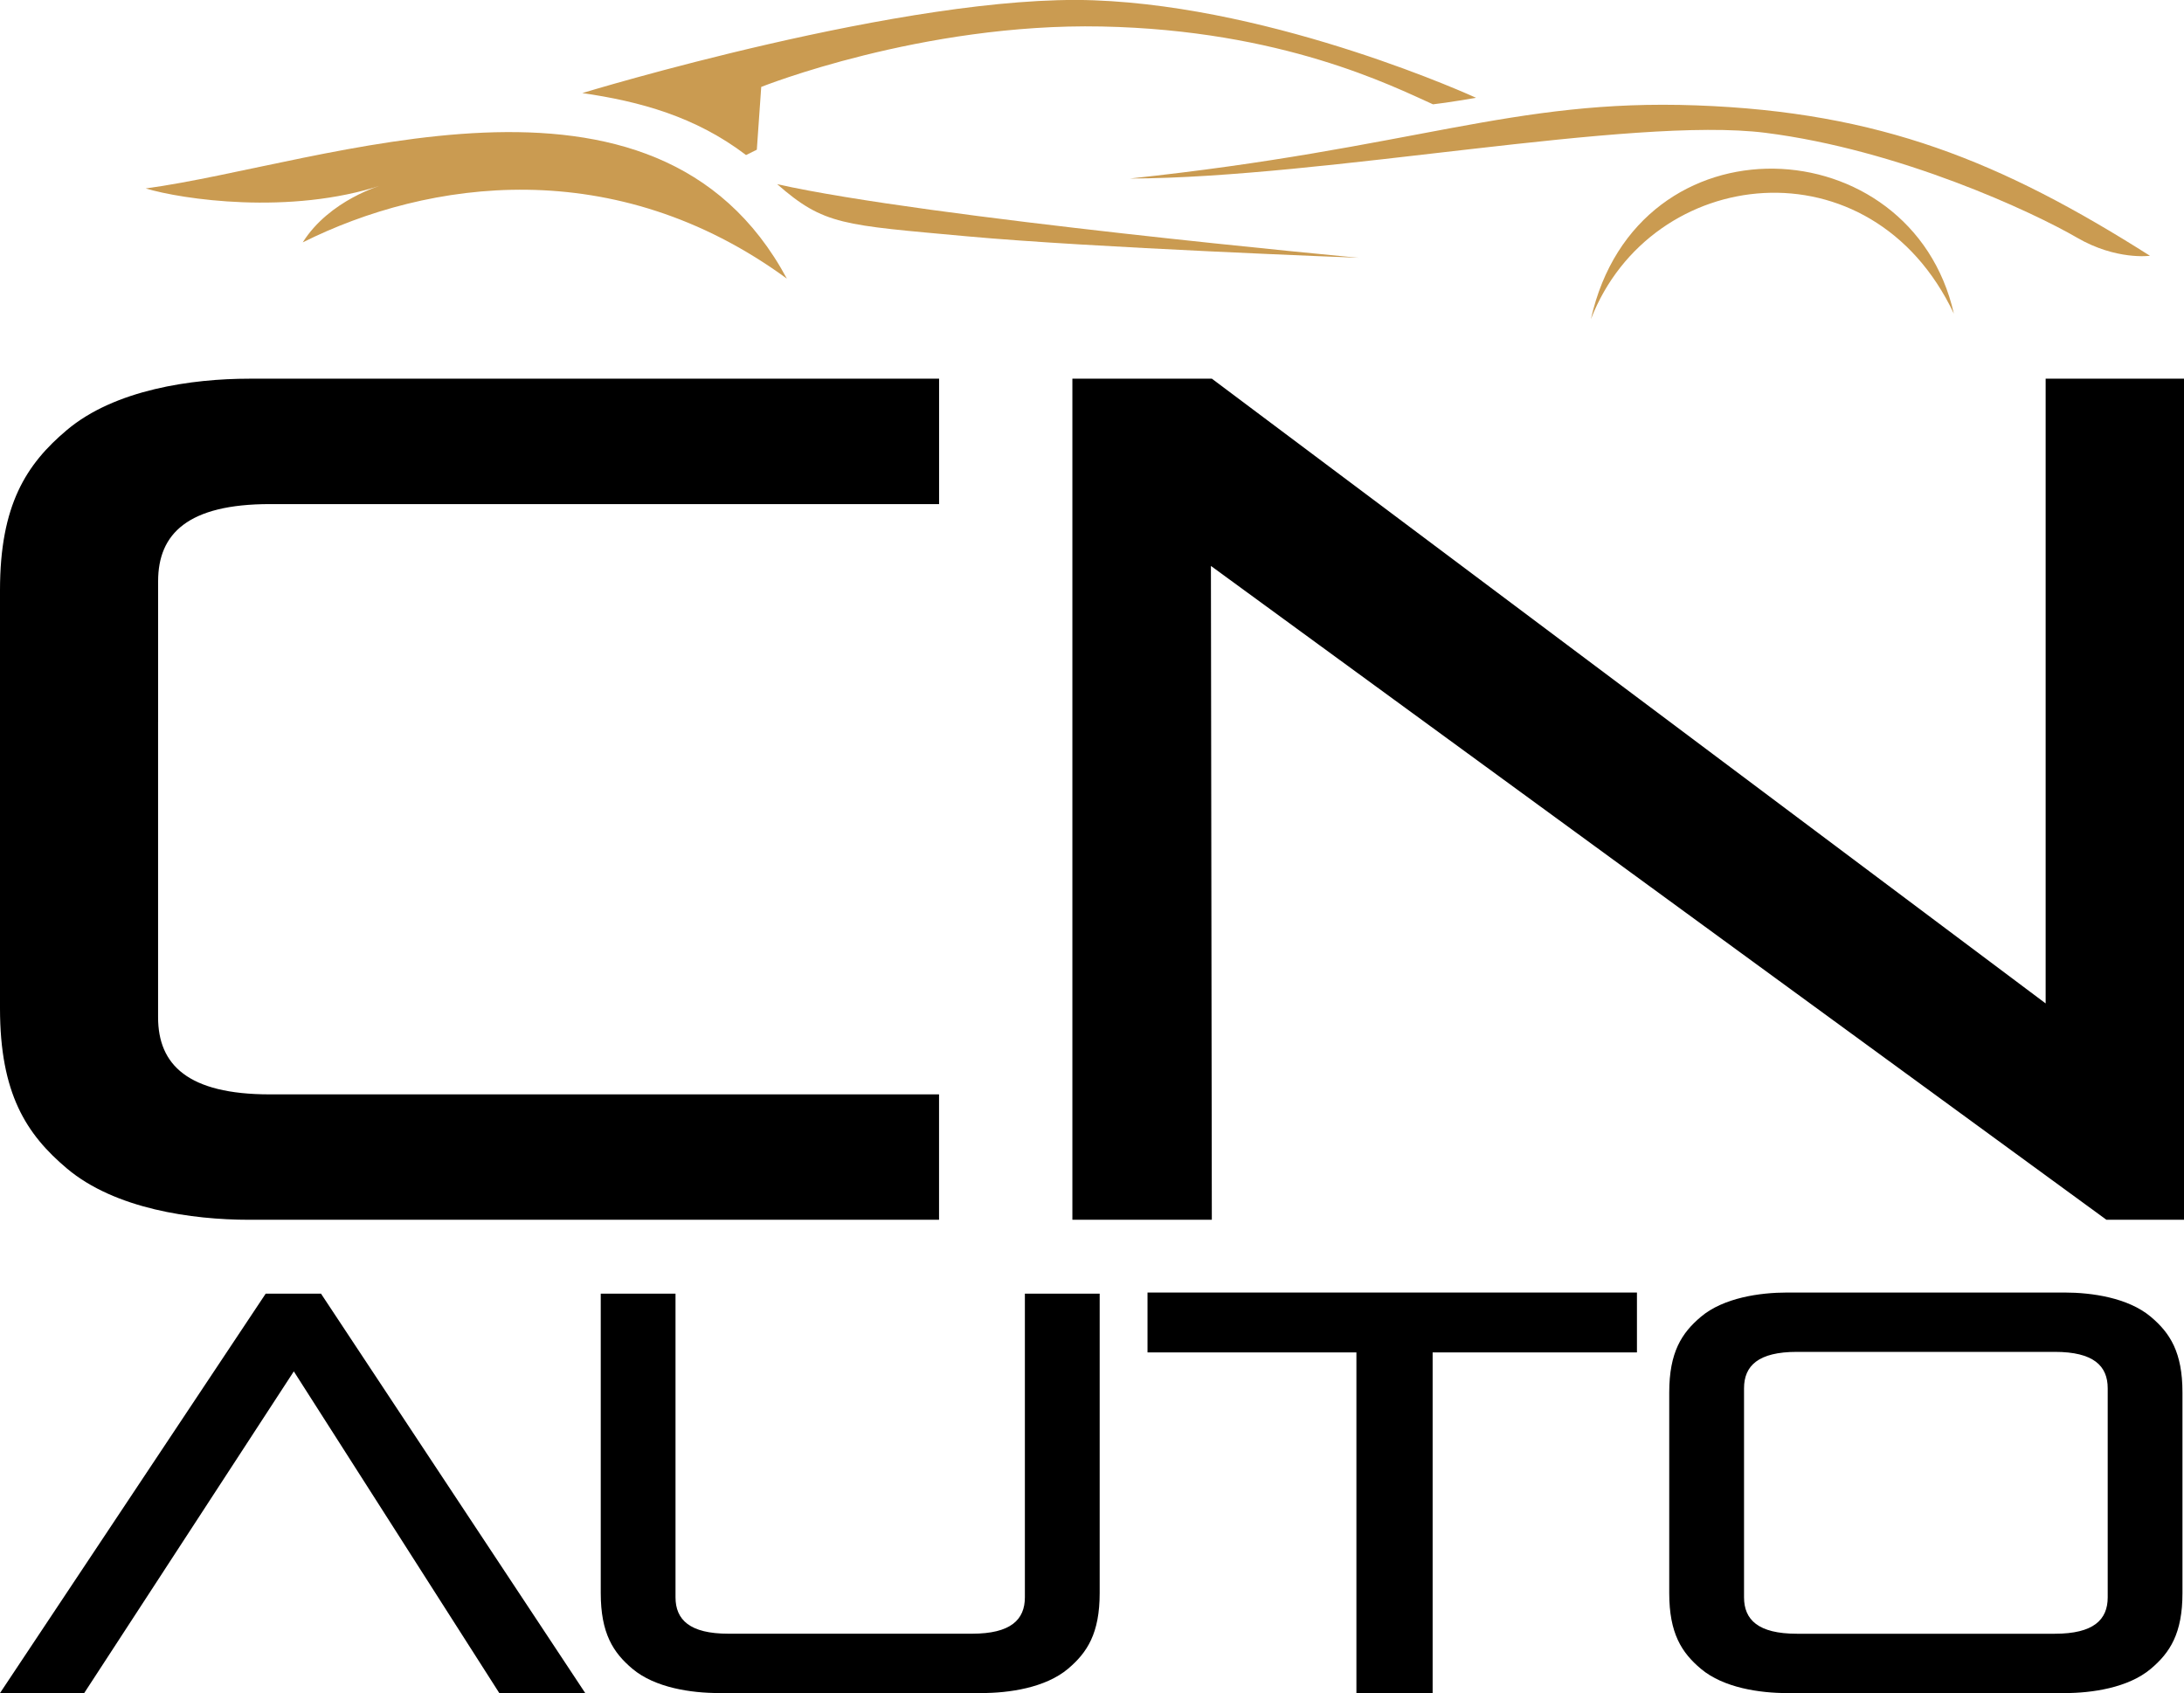
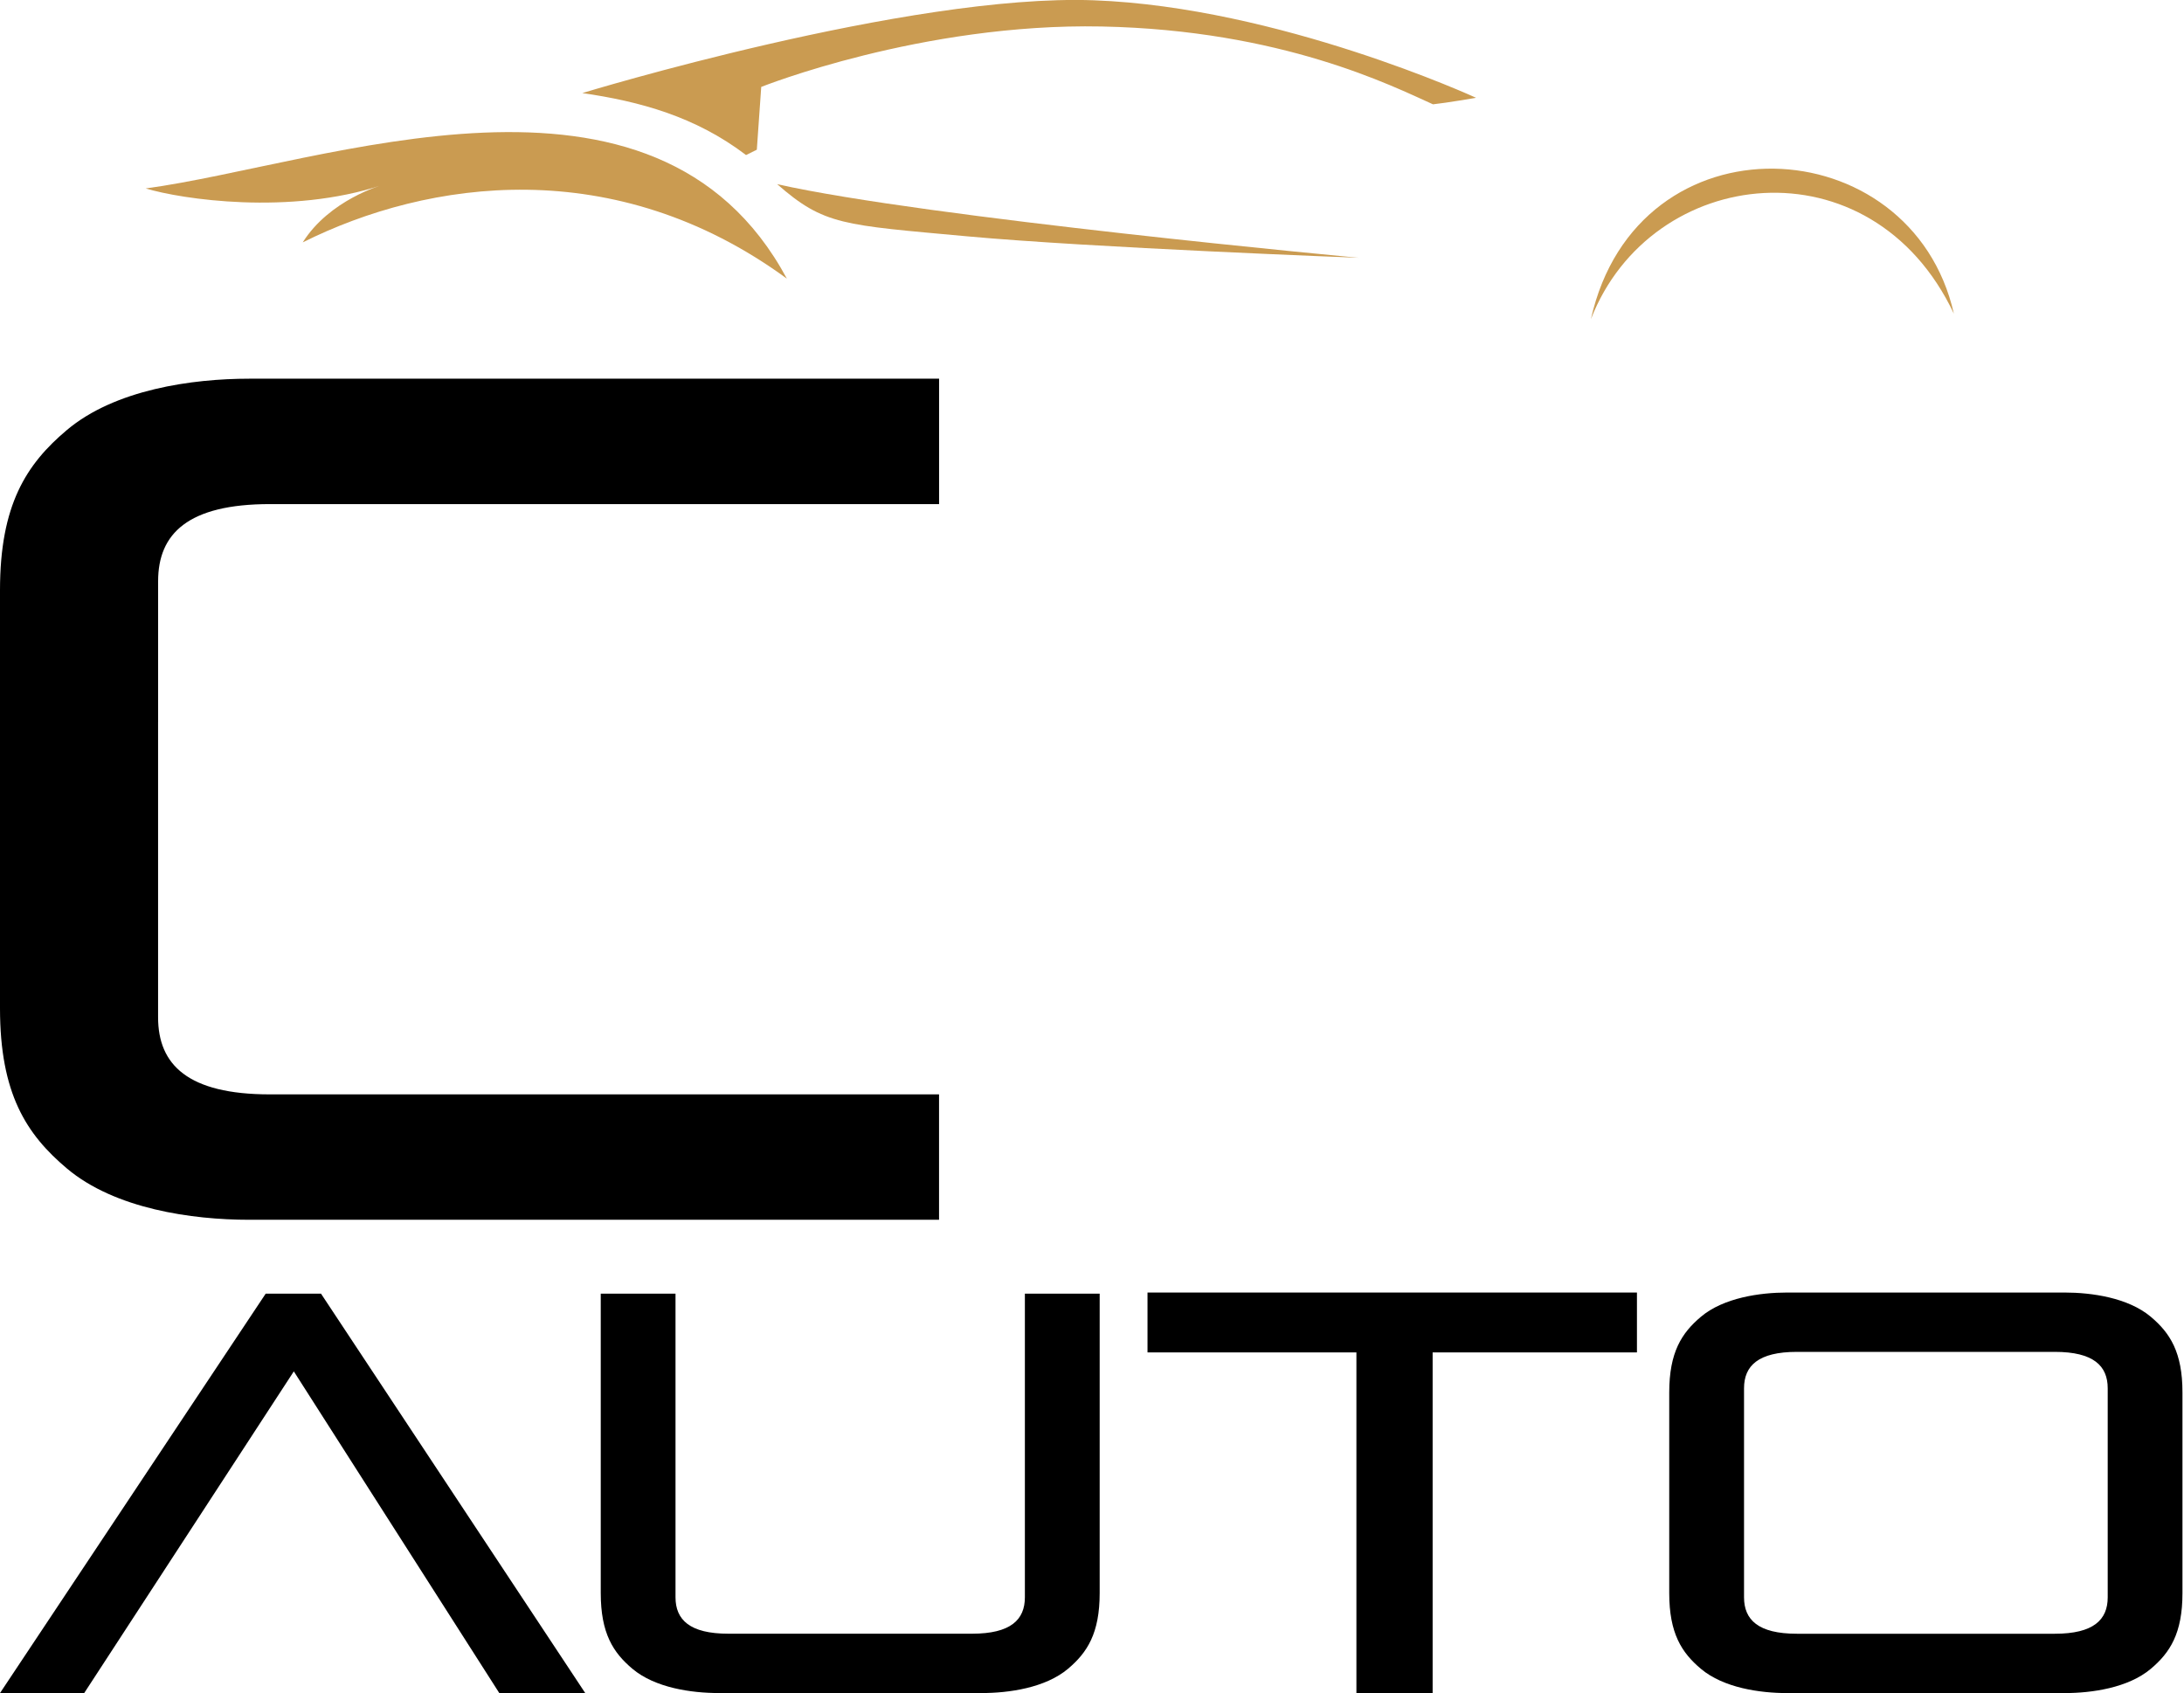
<svg xmlns="http://www.w3.org/2000/svg" id="Layer_2" data-name="Layer 2" viewBox="0 0 600 465.14">
  <defs>
    <style>
      .cls-1 {
        fill: #ca9b51;
      }
    </style>
  </defs>
  <g id="Layer_1-2" data-name="Layer 1">
    <g id="cnauto_-_fundo_branco" data-name="cnauto - fundo branco">
      <g>
        <g>
          <path d="M43.44,198.14v-38.47c0-13.06,8.21-21.18,30.73-21.18h183.82v-34.45H68.43c-15.59,0-36.85,2.96-50.07,14.11C7.23,127.53,0,138.69,0,162.14v114.87C0,300.45,7.23,311.61,18.36,321c13.21,11.15,34.47,14.11,50.07,14.11h189.55v-34.45H74.16c-22.52,0-30.73-8.12-30.73-21.18v-81.34Z" />
-           <polygon points="332.92 335.11 294.61 335.11 294.61 104.03 332.92 104.03 561.99 275.67 561.99 104.03 600 104.03 600 335.11 578.69 335.11 332.67 155.48 332.92 335.11" />
        </g>
        <g>
          <path d="M281.56,355.41v83.41c0,6.18-3.89,10.01-14.53,10.01h-66.92c-10.64,0-14.53-3.84-14.53-10.01v-83.41h-20.54v82.25c0,11.08,3.42,16.36,8.69,20.8,6.25,5.27,16.3,6.67,23.68,6.67h72.33c7.38,0,17.43-1.4,23.68-6.67,5.26-4.44,8.69-9.72,8.69-20.8v-82.25h-20.54Z" />
          <path d="M590.89,361.77c-6.25-5.27-16.3-6.67-23.68-6.67h-76.26c-7.38,0-17.43,1.4-23.68,6.67-5.26,4.44-8.69,9.72-8.69,20.8v55.1c0,11.08,3.42,16.36,8.69,20.8,6.25,5.27,16.3,6.67,23.68,6.67h76.26c7.38,0,17.43-1.4,23.68-6.67,5.26-4.44,8.69-9.72,8.69-20.8v-55.1c0-11.08-3.42-16.36-8.69-20.8ZM579.04,429.55v9.28c0,6.18-3.89,10.01-14.53,10.01h-70.85c-10.64,0-14.53-3.84-14.53-10.01v-57.42c0-6.18,3.89-10.01,14.53-10.01h70.85c10.64,0,14.53,3.84,14.53,10.01v48.14Z" />
          <polygon points="23.13 465.14 0 465.14 72.99 355.41 88.19 355.41 160.78 465.14 137.17 465.14 80.72 376.76 23.13 465.14" />
          <polygon points="449.71 355.1 315.25 355.1 315.25 371.55 372.64 371.55 372.64 465.14 393.58 465.14 393.58 371.55 449.71 371.55 449.71 355.1" />
        </g>
      </g>
      <g>
-         <path class="cls-1" d="M216.17,76.55c-47.26-34.58-98.5-27.21-133-9.96,7.37-11.72,21.77-15.74,21.77-15.74-25.28,8.37-55.09,3.89-64.91.92,48.98-6.61,139.97-42.53,176.14,24.78Z" />
+         <path class="cls-1" d="M216.17,76.55c-47.26-34.58-98.5-27.21-133-9.96,7.37-11.72,21.77-15.74,21.77-15.74-25.28,8.37-55.09,3.89-64.91.92,48.98-6.61,139.97-42.53,176.14,24.78" />
        <path class="cls-1" d="M213.51,50.6c40.82,9.17,159.75,20.22,159.75,20.22,0,0-73.47-2.76-107.63-5.9s-39.18-3.01-52.12-14.32Z" />
        <path class="cls-1" d="M437.06,87.69c16.49-42.45,77.03-49.48,99.72-1.51-11.64-51.41-86.99-55.34-99.72,1.51Z" />
-         <path class="cls-1" d="M310.46,49.05c53.67-.17,137.77-17.21,174.57-12.56,36.8,4.65,73.47,21.77,85.57,28.8,10.81,6.28,20.05,4.98,20.05,4.98-40.82-25.87-74.05-39.48-124.62-41.32-50.57-1.84-77.45,11.81-155.56,20.09Z" />
        <path class="cls-1" d="M204.95,42.6l2.97-1.47,1.21-17.25s44.08-17.6,93.56-16.6,79.81,16.36,90.99,21.38c3.64-.38,11.84-1.79,11.84-1.79,0,0-54.15-24.91-105.01-26.79s-140.53,25.49-140.53,25.49c15.74,2.28,31.06,6.43,44.97,17.02Z" />
      </g>
    </g>
  </g>
</svg>